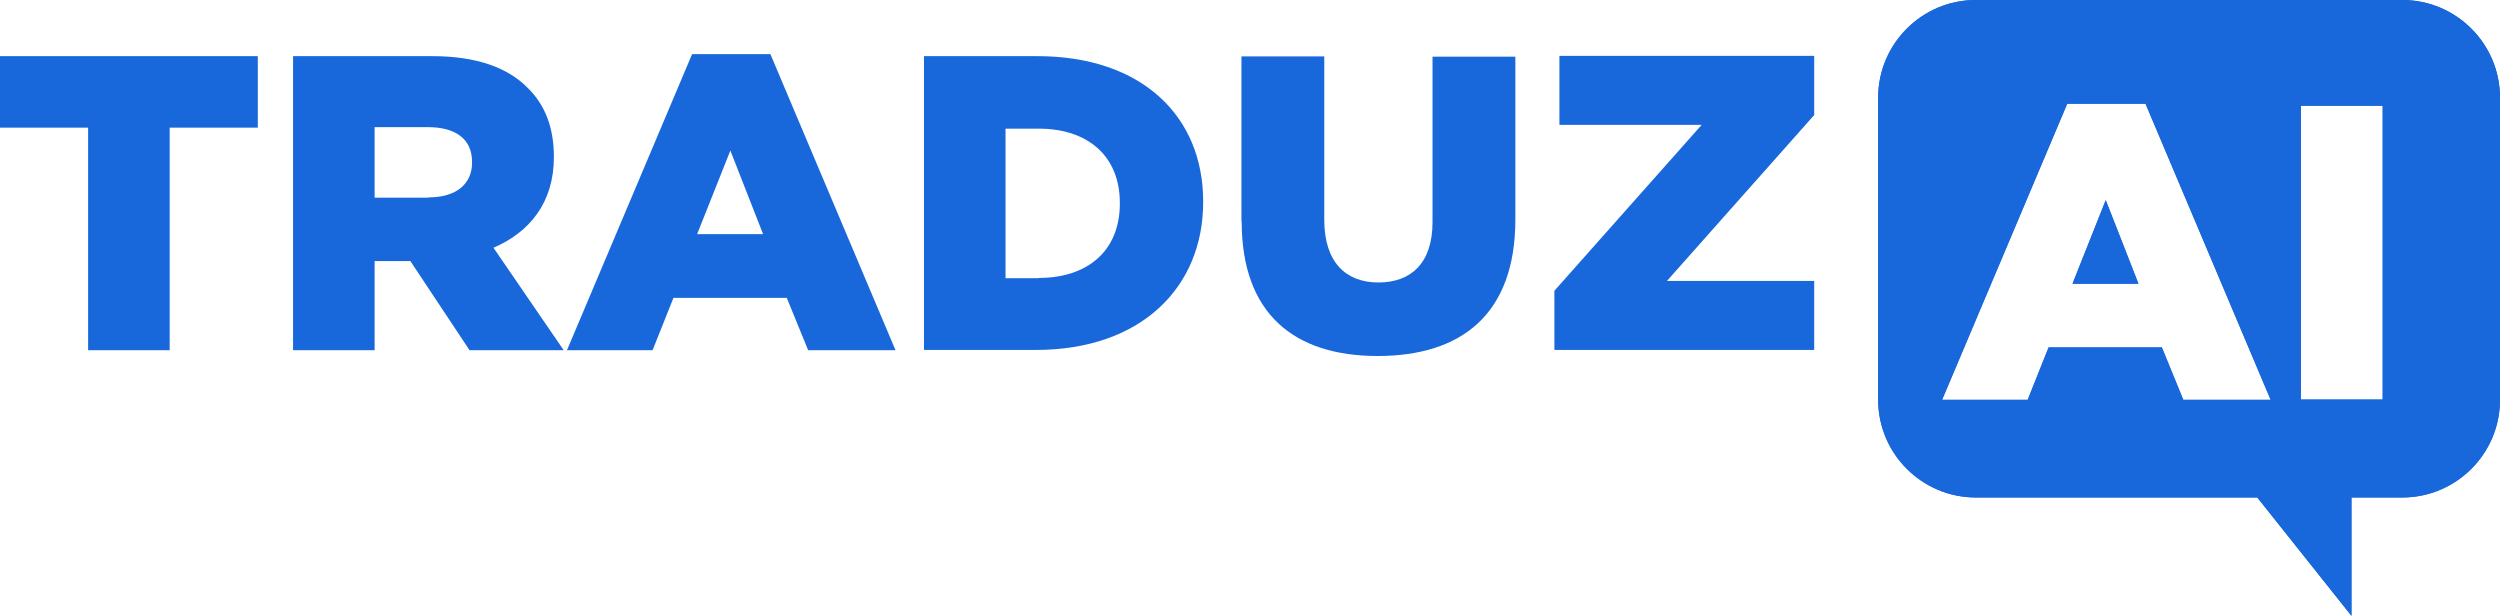
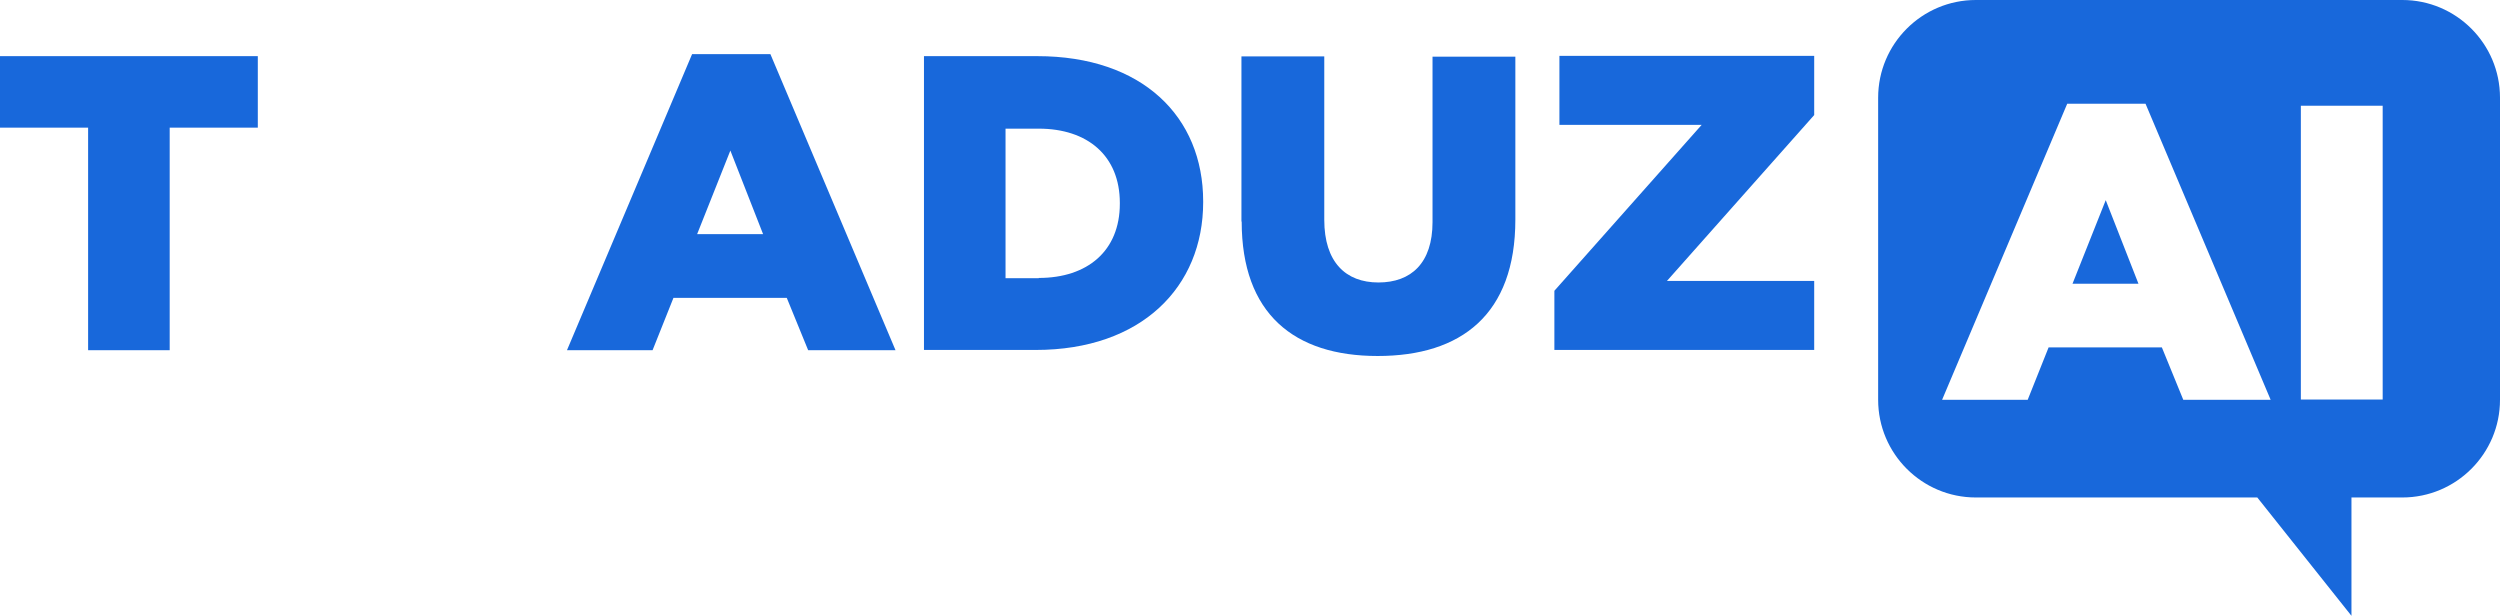
<svg xmlns="http://www.w3.org/2000/svg" version="1.1" viewBox="0 0 993 244.6">
  <defs>
    <style>
      .cls-1 {
        fill: #1868db;
      }
    </style>
  </defs>
  <g>
    <g id="Camada_1">
      <g>
        <path class="cls-1" d="M35,50.7H0v-28.4h102.4v28.4h-35v88.4h-32.4V50.7Z" />
-         <path class="cls-1" d="M116.5,22.3h55.2c17.8,0,30.2,4.7,38,12.7,6.8,6.7,10.3,15.7,10.3,27.2v.3c0,17.8-9.5,29.7-24,35.9l27.9,40.7h-37.4l-23.5-35.4h-14.2v35.4h-32.4V22.4h.1ZM170.2,78.4c11,0,17.3-5.3,17.3-13.8v-.3c0-9.2-6.7-13.8-17.5-13.8h-21.2v28h21.4Z" />
        <path class="cls-1" d="M274.8,21.5h31.2l49.7,117.6h-34.7l-8.5-20.8h-45l-8.3,20.8h-34l49.7-117.6h-.1ZM303.1,93l-13-33.2-13.2,33.2h26.2Z" />
        <path class="cls-1" d="M367,22.3h45c41.7,0,65.9,24,65.9,57.7v.3c0,33.7-24.5,58.7-66.5,58.7h-44.4V22.3ZM412.6,110.4c19.3,0,32.2-10.7,32.2-29.5v-.3c0-18.7-12.8-29.5-32.2-29.5h-13.2v59.4h13.2Z" />
        <path class="cls-1" d="M493.1,87.9V22.4h32.9v64.9c0,16.8,8.5,24.9,21.5,24.9s21.5-7.7,21.5-24V22.5h32.9v64.7c0,37.7-21.5,54.2-54.7,54.2s-54-16.8-54-53.4h-.1Z" />
        <path class="cls-1" d="M617.4,115.5l58.5-65.9h-56.5v-27.4h101.2v23.5l-58.5,65.9h58.5v27.4h-103.2v-23.5Z" />
      </g>
      <g>
-         <path class="cls-1" d="M954.2,0h0s-169.4,0-169.4,0c-21.4,0-38.8,17.4-38.8,38.8v120c0,21.4,17.4,38.8,38.8,38.8h111.8l37.4,47v-47h20.2c21.4,0,38.8-17.4,38.8-38.8V38.8C993,17.4,975.6,0,954.2,0ZM867.2,158.8l-8.5-20.8h-45l-8.3,20.8h-34l49.7-117.6h31.1l49.7,117.6h-34.7ZM946.4,158.7h-32.5V42h32.5v116.7Z" />
        <polygon class="cls-1" points="823.2 112.7 849.4 112.7 836.4 79.5 823.2 112.7" />
      </g>
      <g>
        <path class="cls-1" d="M954.2,0h0s-169.4,0-169.4,0c-21.4,0-38.8,17.4-38.8,38.8v120c0,21.4,17.4,38.8,38.8,38.8h111.8l37.4,47v-47h20.2c21.4,0,38.8-17.4,38.8-38.8V38.8C993,17.4,975.6,0,954.2,0ZM867.2,158.8l-8.5-20.8h-45l-8.3,20.8h-34l49.7-117.6h31.1l49.7,117.6h-34.7ZM946.4,158.7h-32.5V42h32.5v116.7Z" />
-         <polygon class="cls-1" points="823.2 112.7 849.4 112.7 836.4 79.5 823.2 112.7" />
      </g>
    </g>
  </g>
</svg>